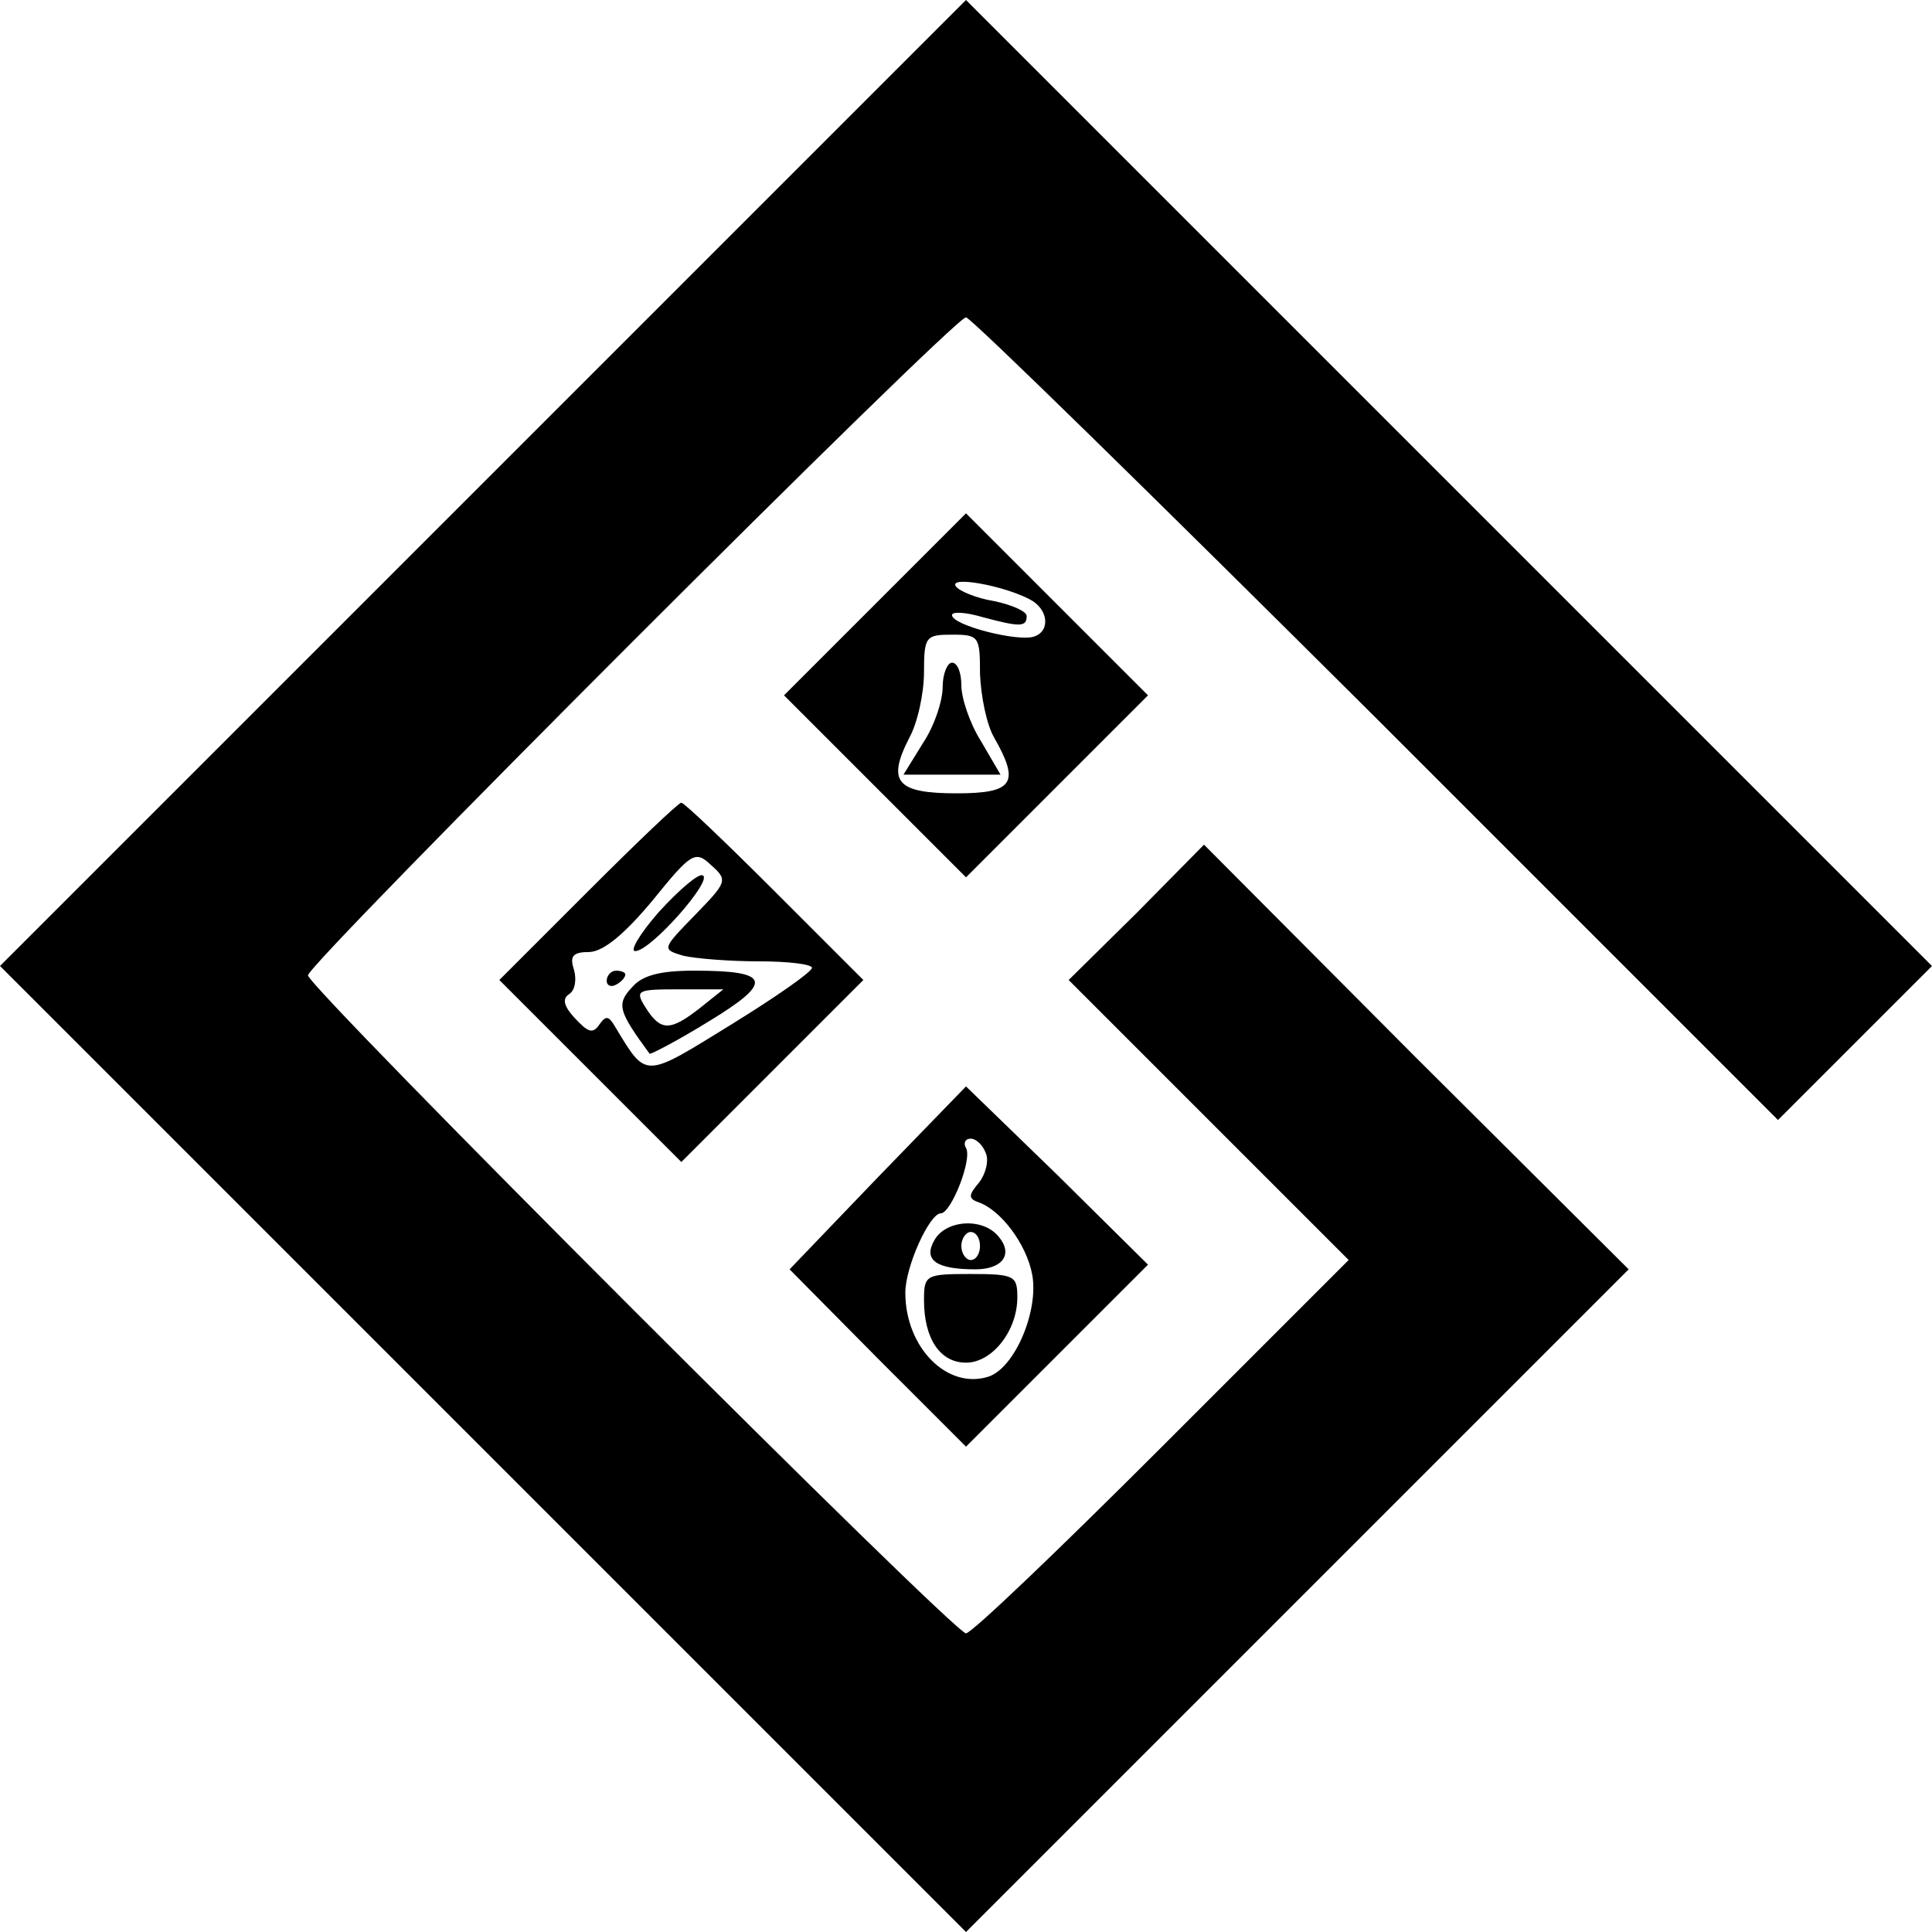
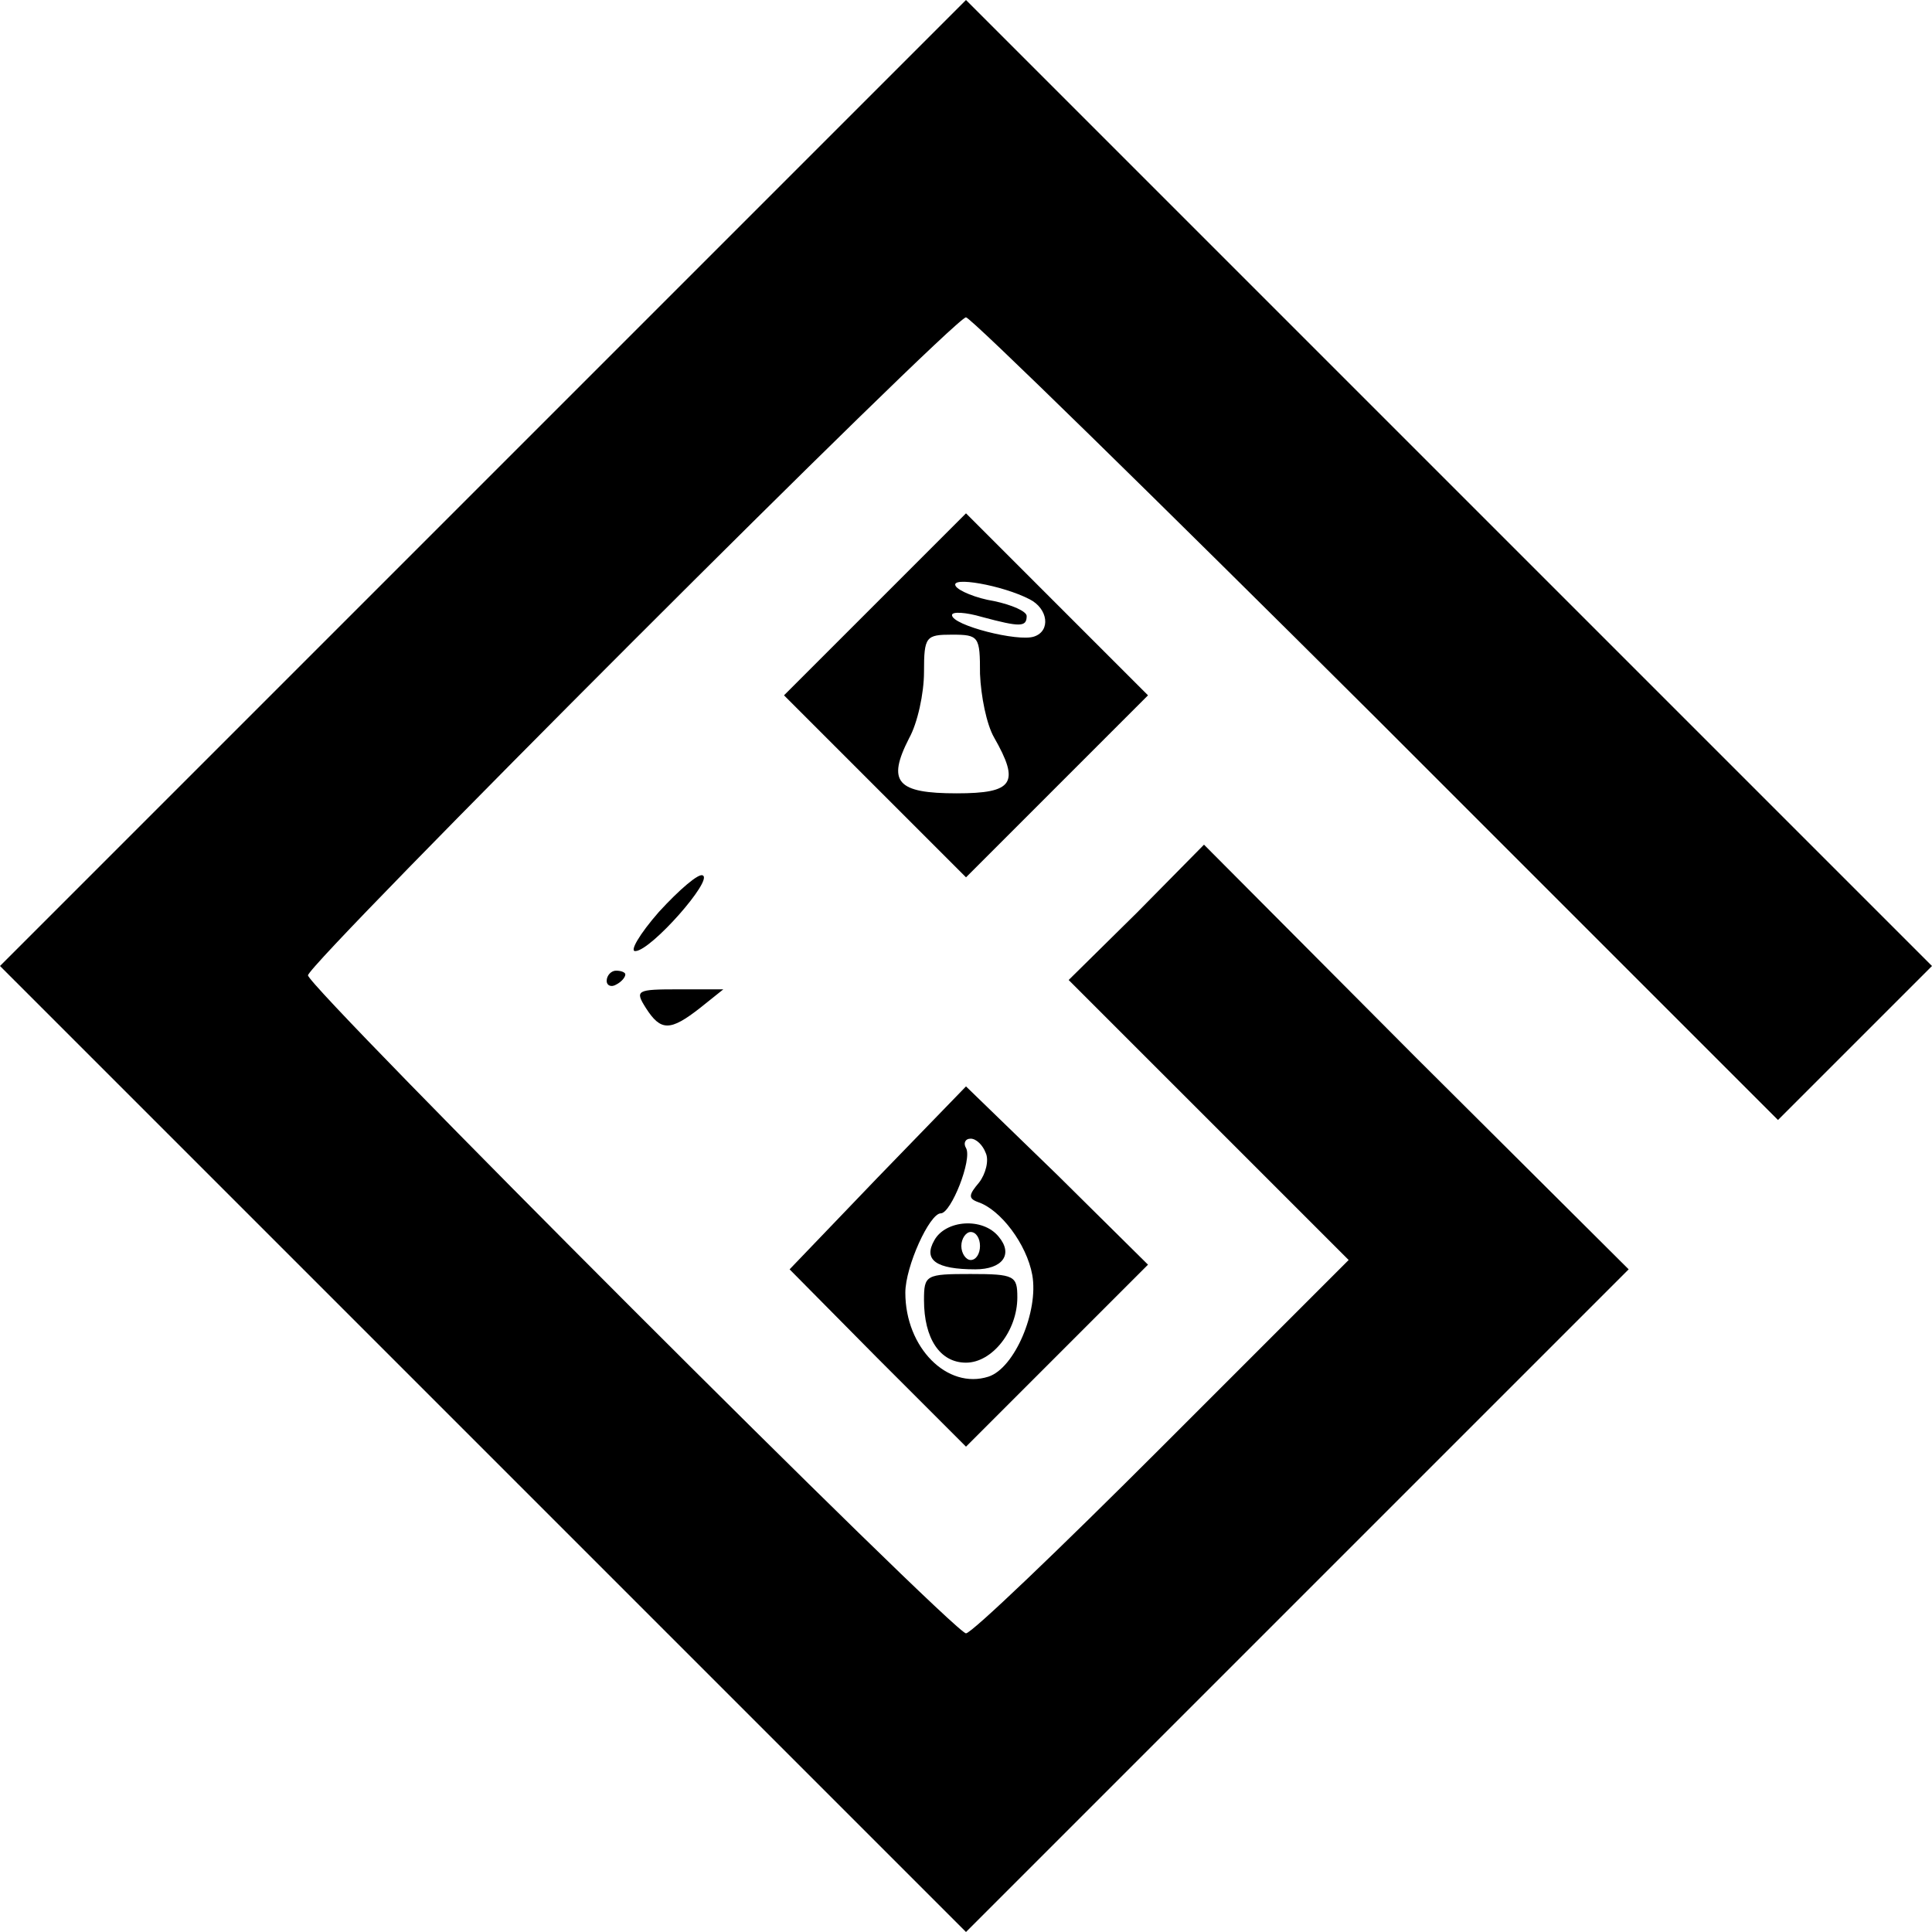
<svg xmlns="http://www.w3.org/2000/svg" height="2500" viewBox="9 9 207 207" width="2500">
  <path d="m60.7 60.8-51.7 51.7 51.8 51.8 51.7 51.7 35.5-35.5 35.5-35.5-22.8-22.7-22.7-22.8-7.2 7.3-7.3 7.2 15 15 15 15-20 20c-11 11-20.4 20-21 20-1.3 0-70.5-69.2-70.5-70.5s69.2-70.5 70.5-70.5c.5 0 20.3 19.4 44 43l43 43 8.3-8.3 8.2-8.2-51.8-51.8-51.7-51.7z" />
  <path d="m102.7 73.8-9.7 9.7 9.8 9.8 9.7 9.7 9.8-9.8 9.7-9.7-9.8-9.8-9.7-9.7zm16.6-.6c2 1 2.3 3.4.5 4-1.7.6-8.8-1.2-8.8-2.3 0-.4 1.5-.3 3.2.2 4.1 1.1 4.8 1.1 4.8-.1 0-.5-1.6-1.2-3.5-1.6-1.9-.3-3.8-1.1-4.1-1.6-.7-1.1 5-.1 7.9 1.4zm-5.3 8c.1 2.4.7 5.4 1.5 6.8 2.8 4.9 2.1 6-4 6-6.4 0-7.5-1.2-5.1-5.9.9-1.6 1.6-4.8 1.6-7.1 0-3.8.2-4 3-4 2.9 0 3 .2 3 4.2z" />
-   <path d="m110 82.6c0 1.5-.9 4.2-2.1 6l-2.1 3.4h10.4l-2.1-3.6c-1.2-1.9-2.1-4.6-2.1-6 0-1.3-.4-2.4-1-2.4-.5 0-1 1.2-1 2.6zm-38 21.9-9.5 9.5 9.8 9.8 9.7 9.7 9.7-9.7 9.8-9.8-9.5-9.5c-5.2-5.2-9.7-9.5-10-9.5s-4.8 4.3-10 9.5zm11.5 2.5c-3.6 3.7-3.6 3.7-1.3 4.4 1.3.3 4.9.6 8.1.6 3.1 0 5.7.3 5.7.7-.1.5-4 3.2-8.7 6.1-9.4 5.8-9 5.8-12.4.2-.7-1.2-1-1.2-1.7-.2s-1.2.8-2.6-.7c-1.2-1.3-1.4-2.1-.6-2.6.6-.4.8-1.5.5-2.6-.5-1.5-.1-1.9 1.7-1.9 1.5-.1 3.7-1.9 6.7-5.5 4.2-5.2 4.6-5.4 6.3-3.8 1.8 1.6 1.7 1.8-1.7 5.3z" />
-   <path d="m79.6 106.7c-2.1 2.4-3.2 4.3-2.5 4.2 1.7-.1 8.3-7.6 7.2-8.1-.4-.3-2.5 1.5-4.7 3.9zm-5.6 7.4c0 .5.5.7 1 .4.6-.3 1-.8 1-1.1 0-.2-.4-.4-1-.4-.5 0-1 .5-1 1.1zm2.7.7c-1.7 1.8-1.4 2.6 1.9 7.1.1.1 3-1.4 6.4-3.5 6.9-4.2 6.6-5.4-1.6-5.4-3.7 0-5.6.5-6.7 1.8zm7.3 2.2c-3.2 2.5-4.2 2.5-5.8 0-1.2-1.9-1-2 3.5-2h4.8zm19 18.2-9.4 9.8 9.4 9.5 9.5 9.5 9.8-9.8 9.7-9.7-9.7-9.6-9.8-9.5zm11.6-2.7c.4.8 0 2.3-.7 3.2-1.1 1.3-1.2 1.7-.1 2.1 2.4.8 5.2 4.5 5.8 7.8.7 3.9-1.9 10-4.7 10.9-4.4 1.4-8.9-3.1-8.9-9 0-2.8 2.6-8.5 3.8-8.5 1.1 0 3.4-5.8 2.7-7-.3-.5-.1-1 .5-1s1.3.7 1.6 1.5z" />
+   <path d="m79.6 106.7c-2.1 2.4-3.2 4.3-2.5 4.2 1.7-.1 8.3-7.6 7.2-8.1-.4-.3-2.5 1.5-4.7 3.9zm-5.6 7.4c0 .5.5.7 1 .4.6-.3 1-.8 1-1.1 0-.2-.4-.4-1-.4-.5 0-1 .5-1 1.1zm2.7.7zm7.3 2.2c-3.2 2.5-4.2 2.5-5.8 0-1.2-1.9-1-2 3.5-2h4.8zm19 18.2-9.4 9.8 9.4 9.5 9.5 9.5 9.8-9.8 9.7-9.7-9.7-9.6-9.8-9.5zm11.6-2.7c.4.8 0 2.3-.7 3.2-1.1 1.3-1.2 1.7-.1 2.1 2.4.8 5.2 4.5 5.8 7.8.7 3.9-1.9 10-4.7 10.9-4.4 1.4-8.9-3.1-8.9-9 0-2.8 2.6-8.5 3.8-8.5 1.1 0 3.4-5.8 2.7-7-.3-.5-.1-1 .5-1s1.3.7 1.6 1.5z" />
  <path d="m109.1 141.9c-1.2 2.1.2 3.1 4.4 3.1 2.9 0 4.1-1.6 2.5-3.5-1.7-2.1-5.7-1.8-6.9.4zm4.9.6c0 .8-.4 1.5-1 1.5-.5 0-1-.7-1-1.5s.5-1.5 1-1.5c.6 0 1 .7 1 1.5zm-6 5.8c0 4.1 1.7 6.7 4.5 6.7s5.5-3.4 5.5-7c0-2.3-.3-2.5-5-2.5-4.8 0-5 .1-5 2.8z" />
</svg>